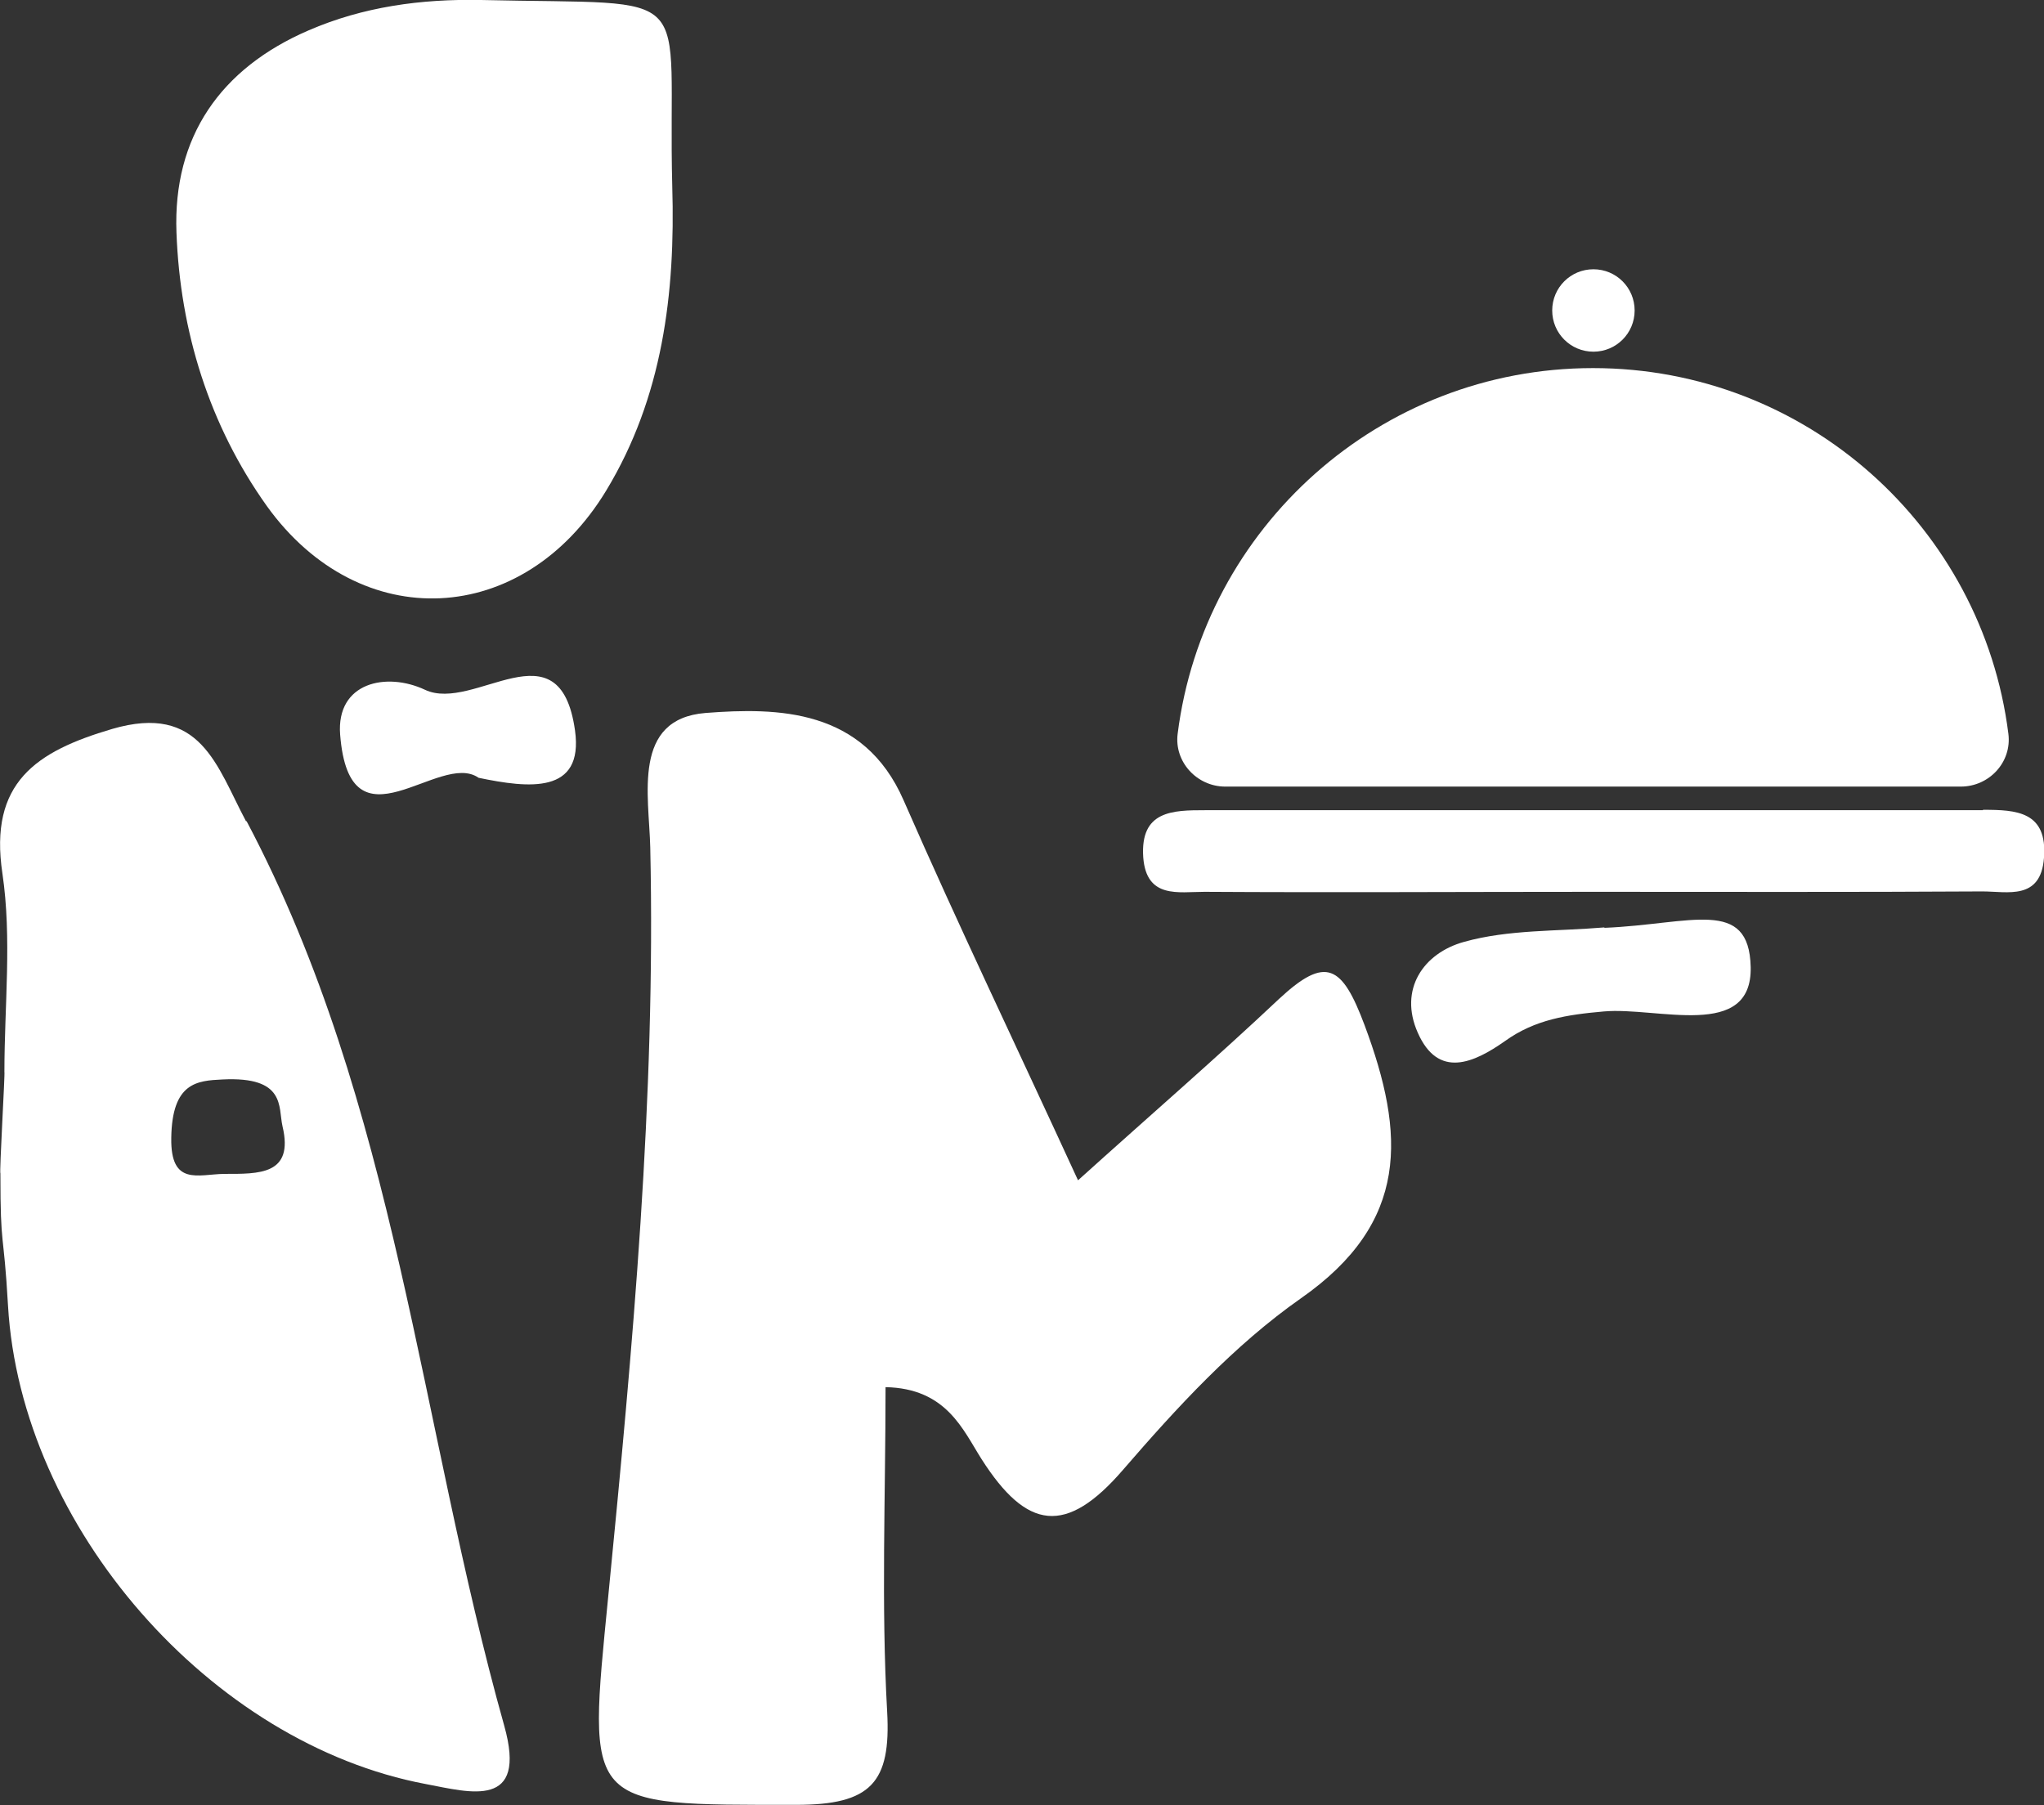
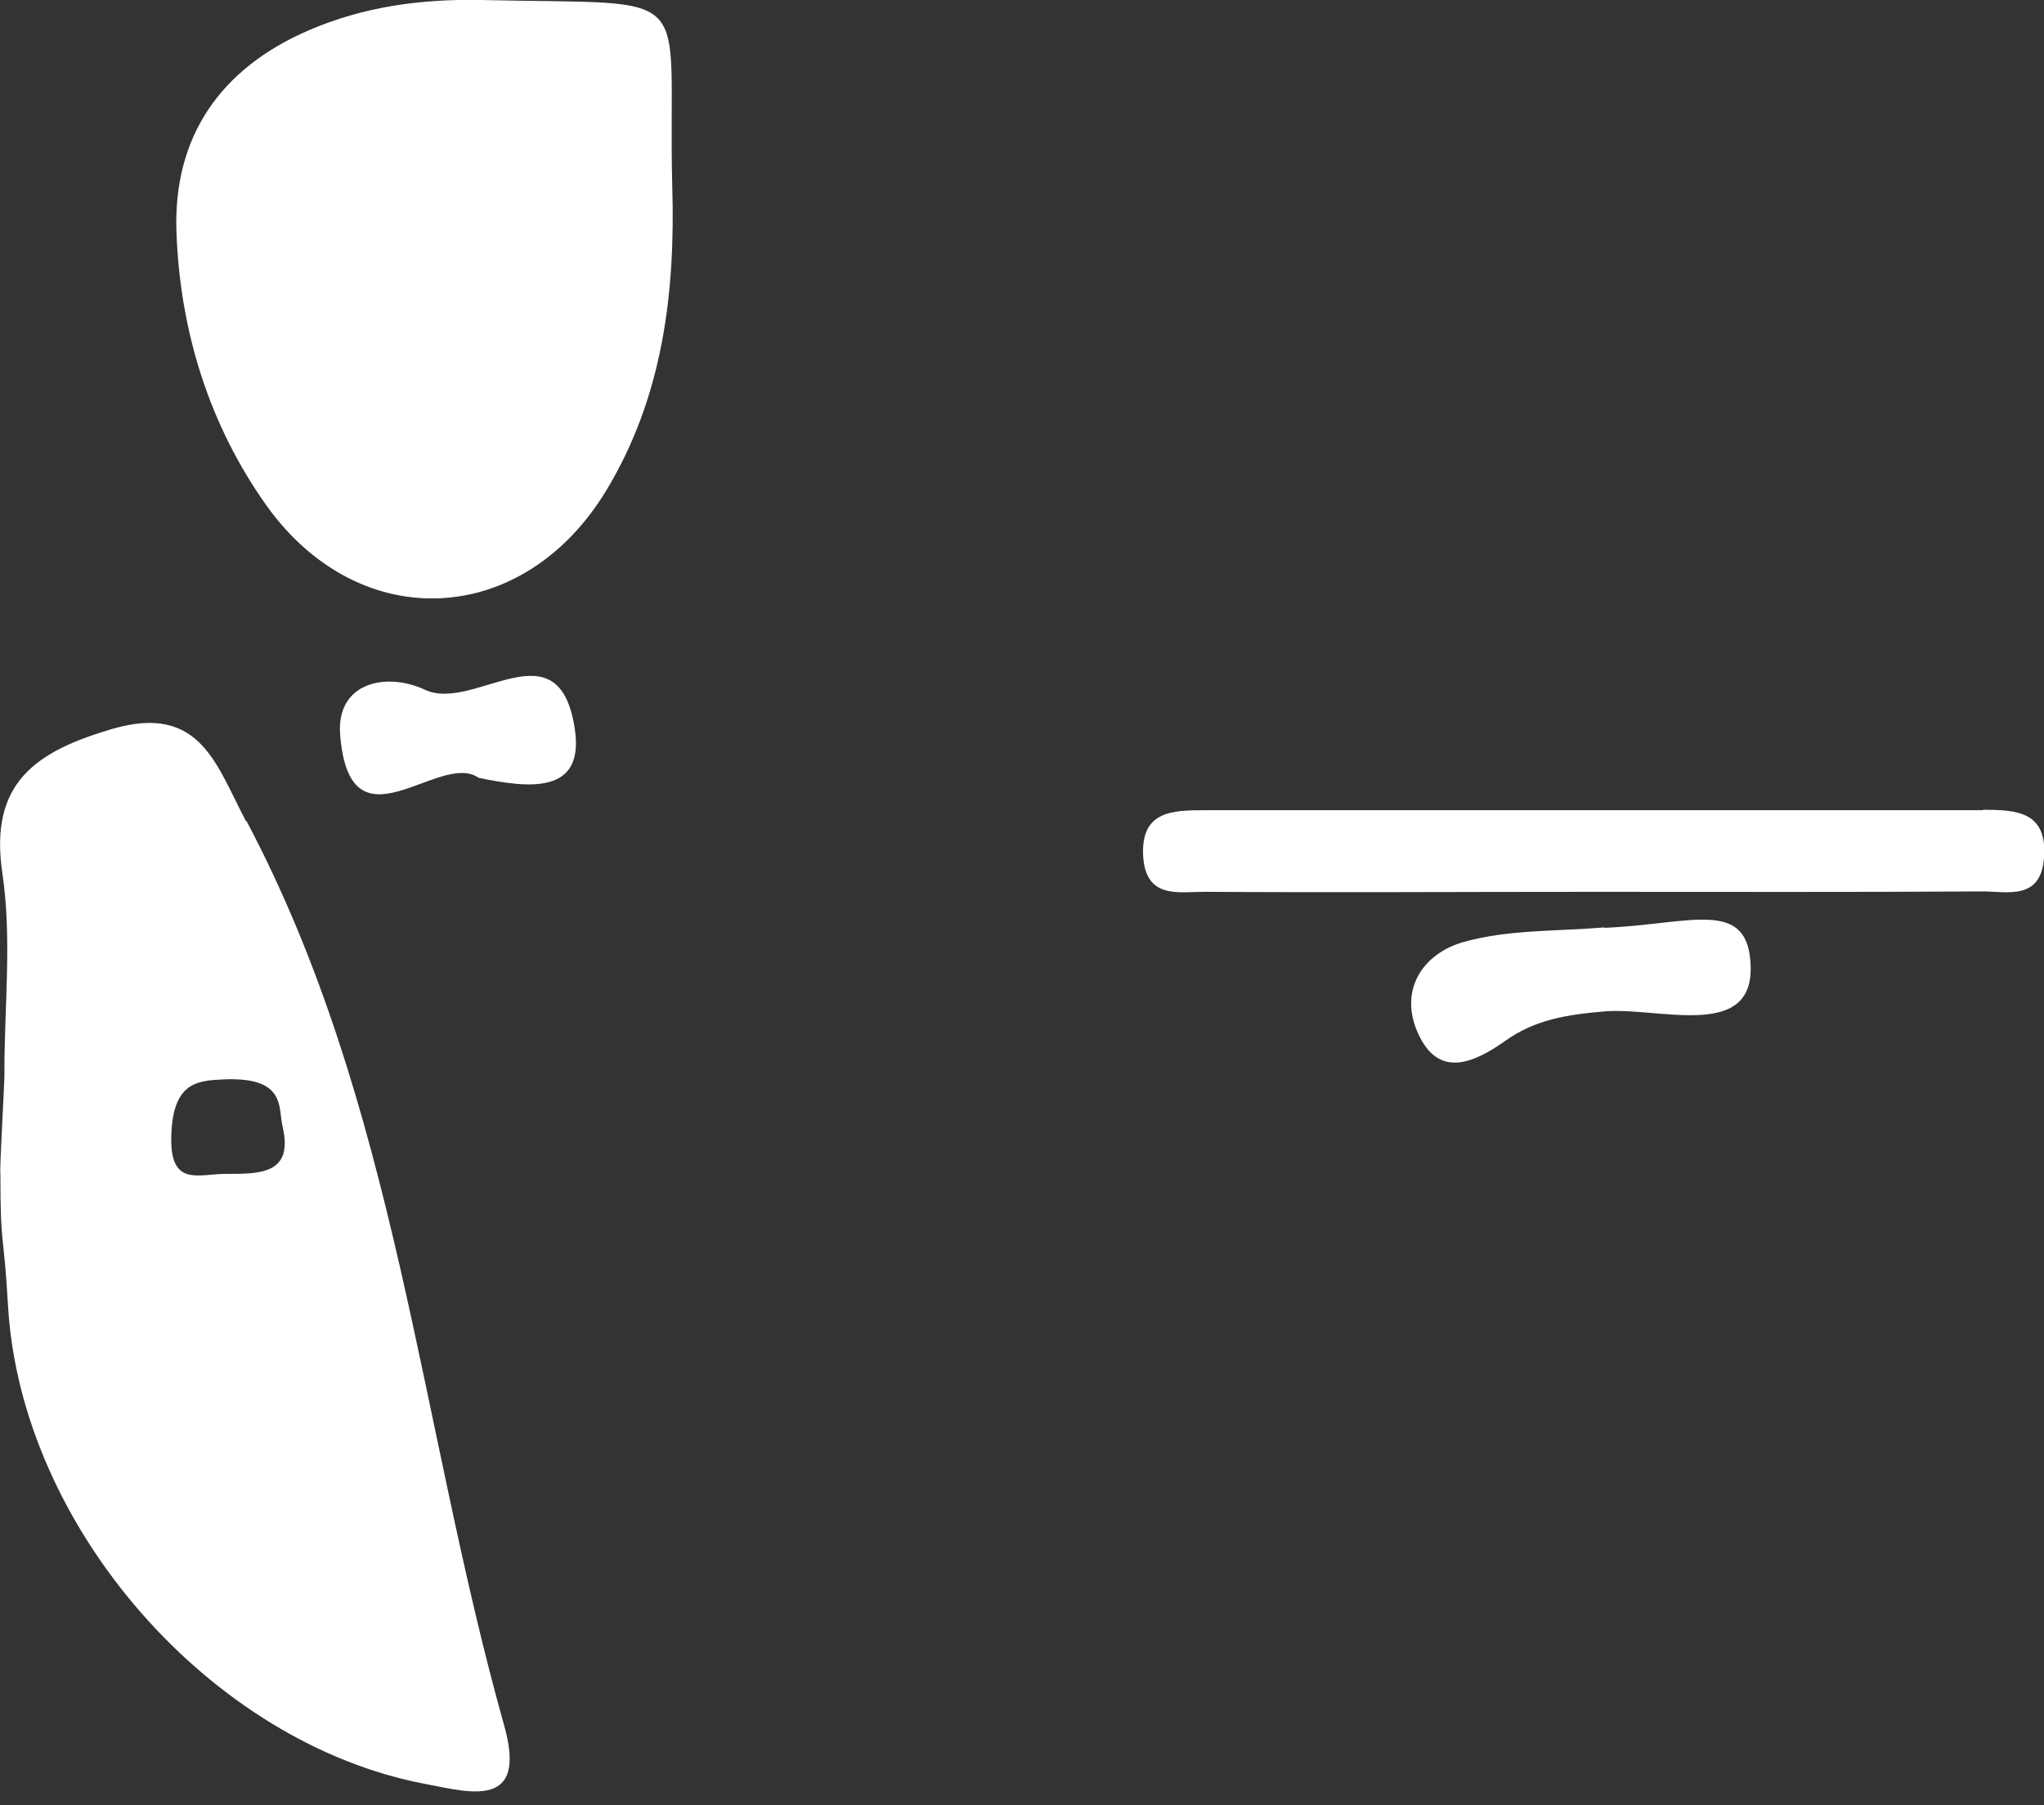
<svg xmlns="http://www.w3.org/2000/svg" id="Layer_2" data-name="Layer 2" viewBox="0 0 51.08 45.12">
  <rect x="0" y="0" width="51.08" height="45.12" fill="#333333" stroke="none" />
  <defs>
    <style>
      .cls-1 {
        fill: #fff;
      }
    </style>
  </defs>
  <g id="Layer_1-2" data-name="Layer 1">
    <g>
-       <path class="cls-1" d="M31.96,24.97c-1.56,1.47-3.19,2.88-5.02,4.53-1.53-3.33-3-6.39-4.36-9.5-1-2.29-3.14-2.32-4.95-2.18-1.84.15-1.41,2.06-1.38,3.36.14,6.27-.44,12.5-1.05,18.72-.52,5.31-.62,5.21,4.7,5.21,1.86,0,2.37-.55,2.27-2.33-.15-2.68-.04-5.37-.04-8.11,1.52.03,1.93,1.06,2.4,1.8,1.13,1.77,2.11,1.92,3.54.26,1.34-1.55,2.77-3.11,4.44-4.28,2.72-1.9,2.61-4.1,1.59-6.83-.56-1.49-.96-1.75-2.14-.65Z" />
      <path class="cls-1" d="M6.15,20.53c-.74-1.39-1.13-2.96-3.35-2.31-1.9.56-3.08,1.34-2.74,3.61.24,1.62.05,3.31.05,4.96.02,0-.13,2.54-.1,2.54,0,1.95.08,1.36.19,3.3.32,5.54,5.07,10.95,10.44,11.96,1.11.21,2.55.64,1.96-1.46-2.12-7.55-2.69-15.52-6.44-22.61ZM5.6,29.34c-.65.01-1.34.31-1.32-.9.02-1.39.65-1.43,1.28-1.46,1.59-.08,1.39.69,1.5,1.17.29,1.22-.59,1.19-1.46,1.19Z" />
      <path class="cls-1" d="M15.15,12.26c1.41-2.33,1.73-4.93,1.65-7.6C16.67-.43,17.59.13,12.02,0c-1.5-.03-2.95.17-4.31.76-2.2.95-3.39,2.66-3.3,5.05.09,2.47.82,4.82,2.26,6.84,2.33,3.24,6.41,3.03,8.48-.39Z" />
      <path class="cls-1" d="M49.55,20.25c-6.48,0-12.96,0-19.43,0-.82,0-1.63.01-1.55,1.18.08,1.04.88.86,1.53.86,3.24.02,6.48,0,9.72,0,3.24,0,6.48.01,9.72-.01.63,0,1.46.23,1.54-.84.09-1.16-.69-1.2-1.52-1.2Z" />
      <path class="cls-1" d="M40.09,23.18c-1.19.1-2.39.05-3.5.36-1.02.28-1.64,1.19-1.16,2.27.51,1.16,1.4.76,2.18.21.75-.54,1.56-.66,2.47-.74,1.34-.12,3.71.73,3.67-1.11-.04-1.75-1.49-1.07-3.65-.98Z" />
      <path class="cls-1" d="M10.62,17.24c-.96-.45-2.22-.19-2.12,1.12.24,3.03,2.48.39,3.46,1.08,1.25.26,2.63.42,2.41-1.18-.38-2.72-2.52-.44-3.75-1.02Z" />
-       <path class="cls-1" d="M30.63,19.66h18.37c.71,0,1.28-.61,1.19-1.32-.65-5.16-5.05-9.14-10.38-9.14s-9.73,3.99-10.38,9.14c-.09.7.48,1.32,1.19,1.32Z" />
-       <path class="cls-1" d="M39.82,8.79c.57,0,1.03-.46,1.03-1.03s-.46-1.03-1.03-1.03-1.03.46-1.03,1.03.46,1.03,1.03,1.03Z" />
    </g>
  </g>
</svg>